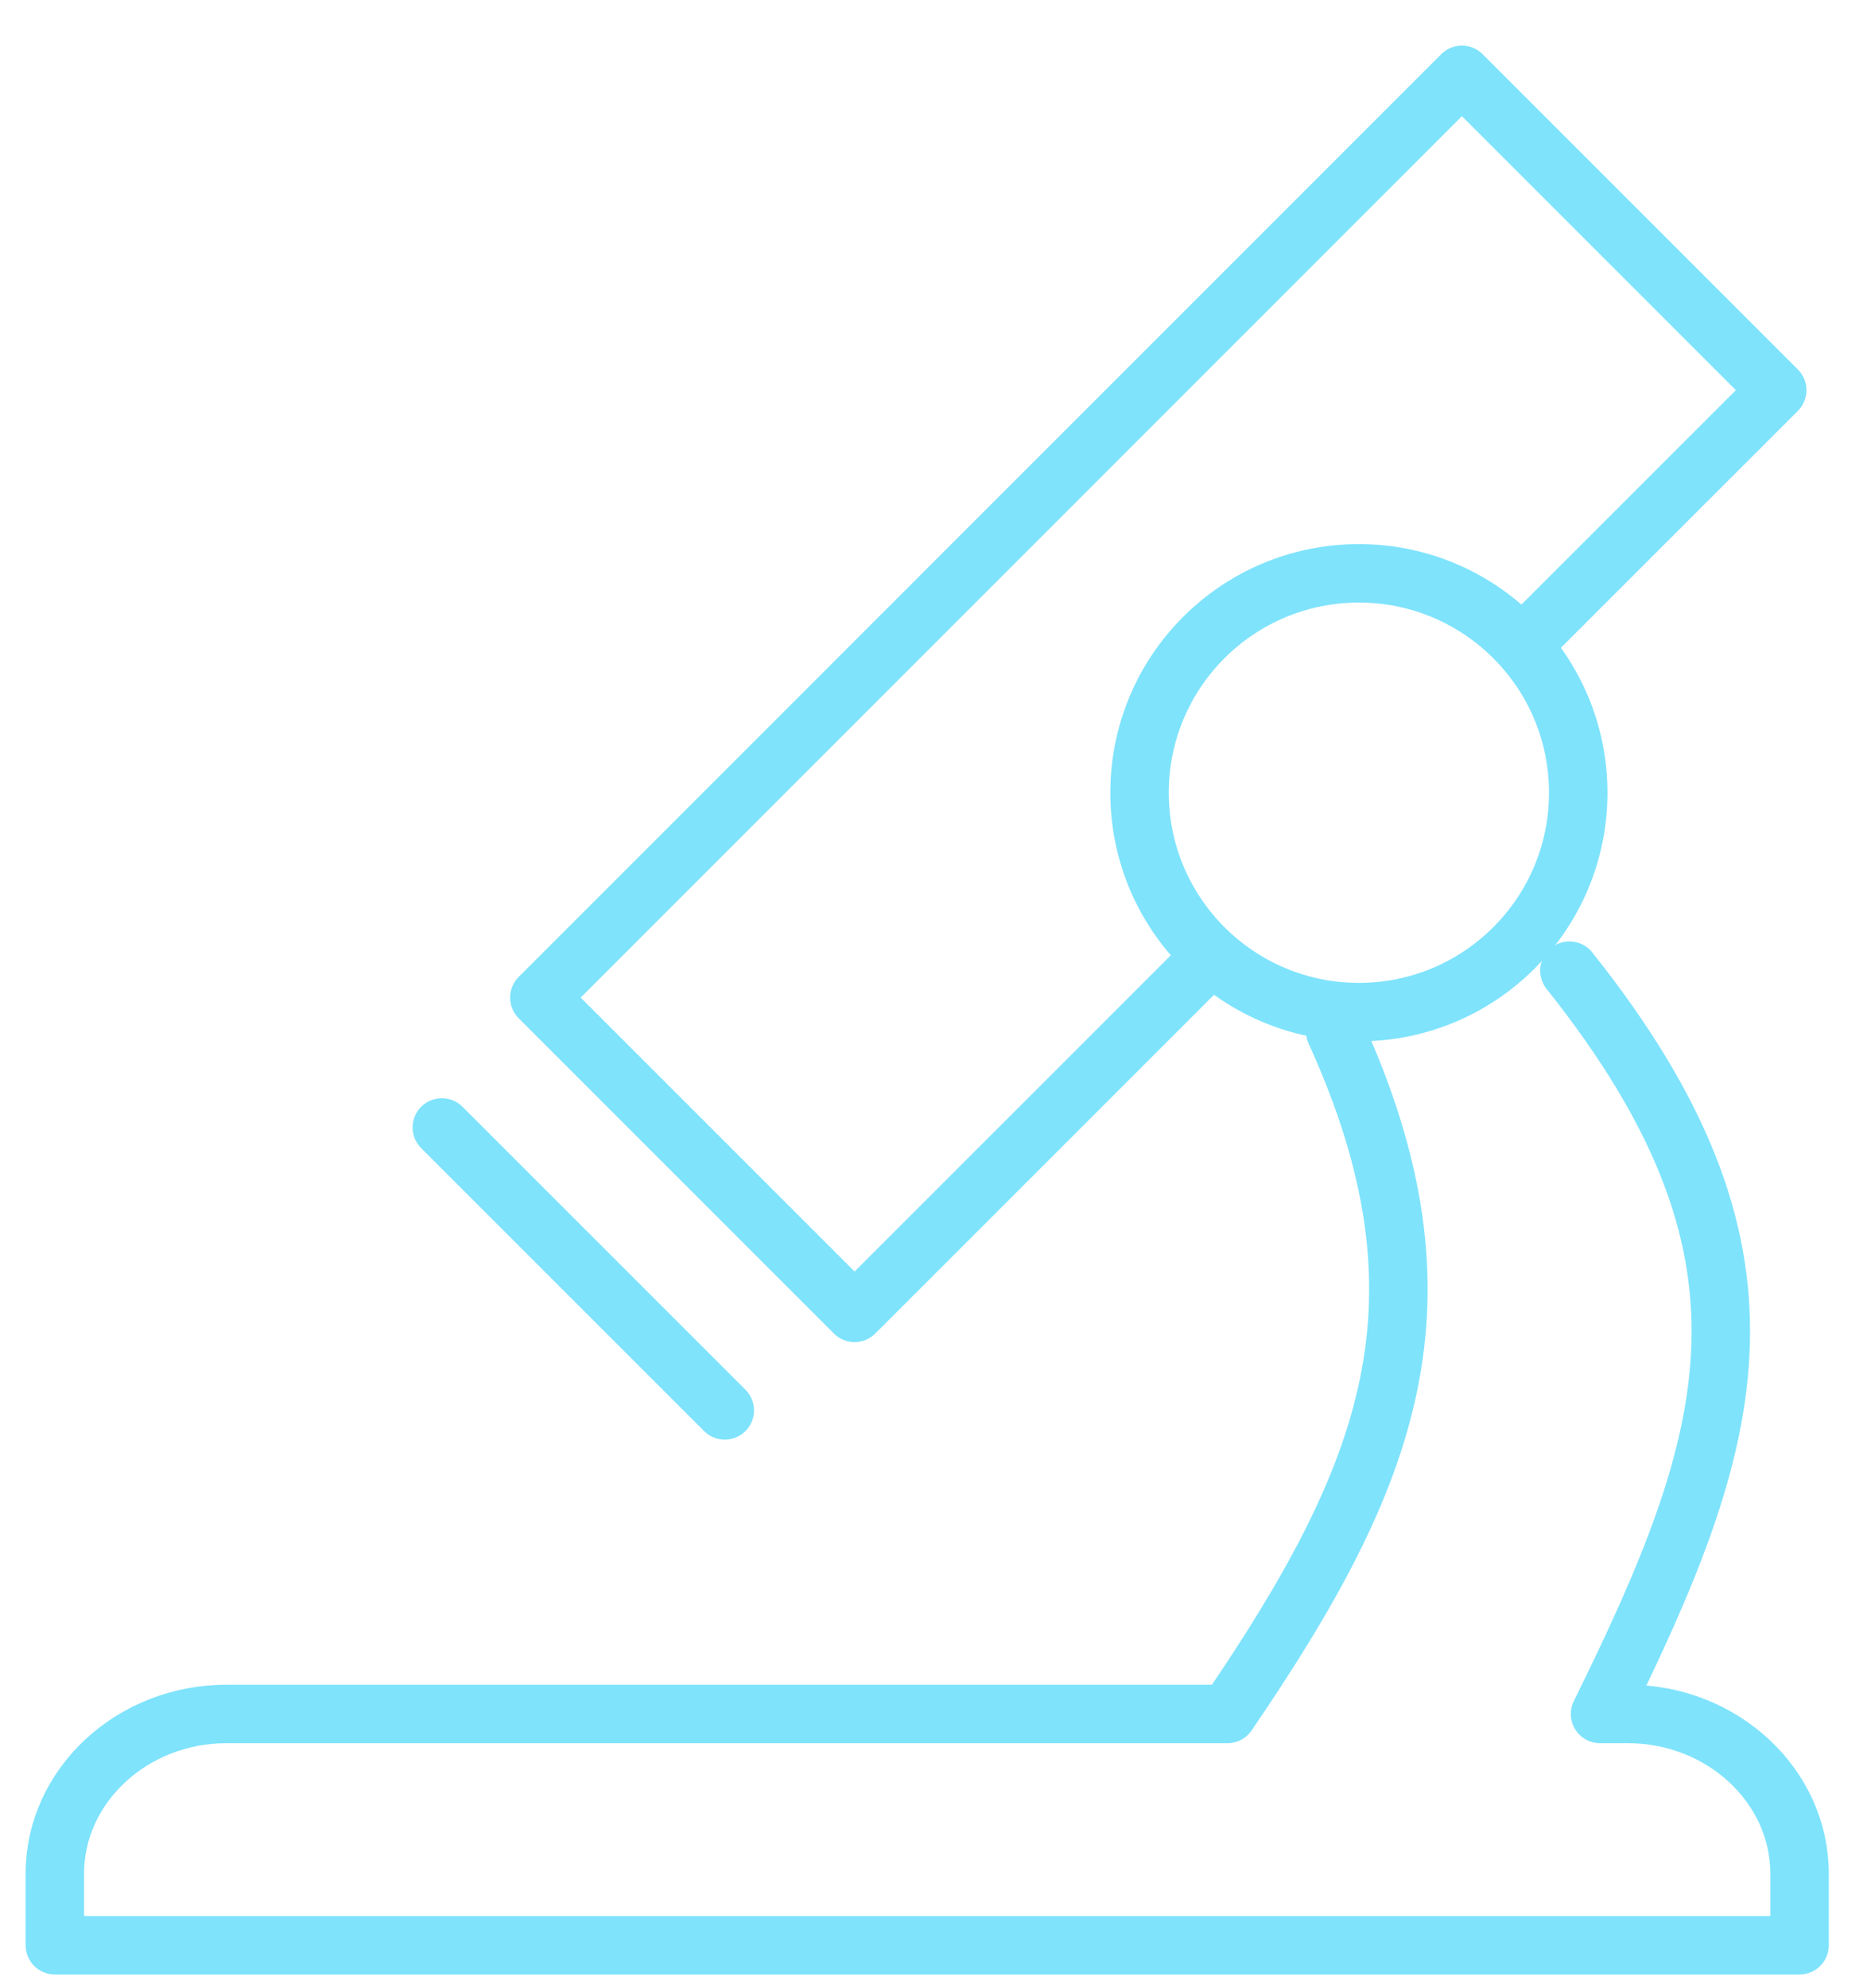
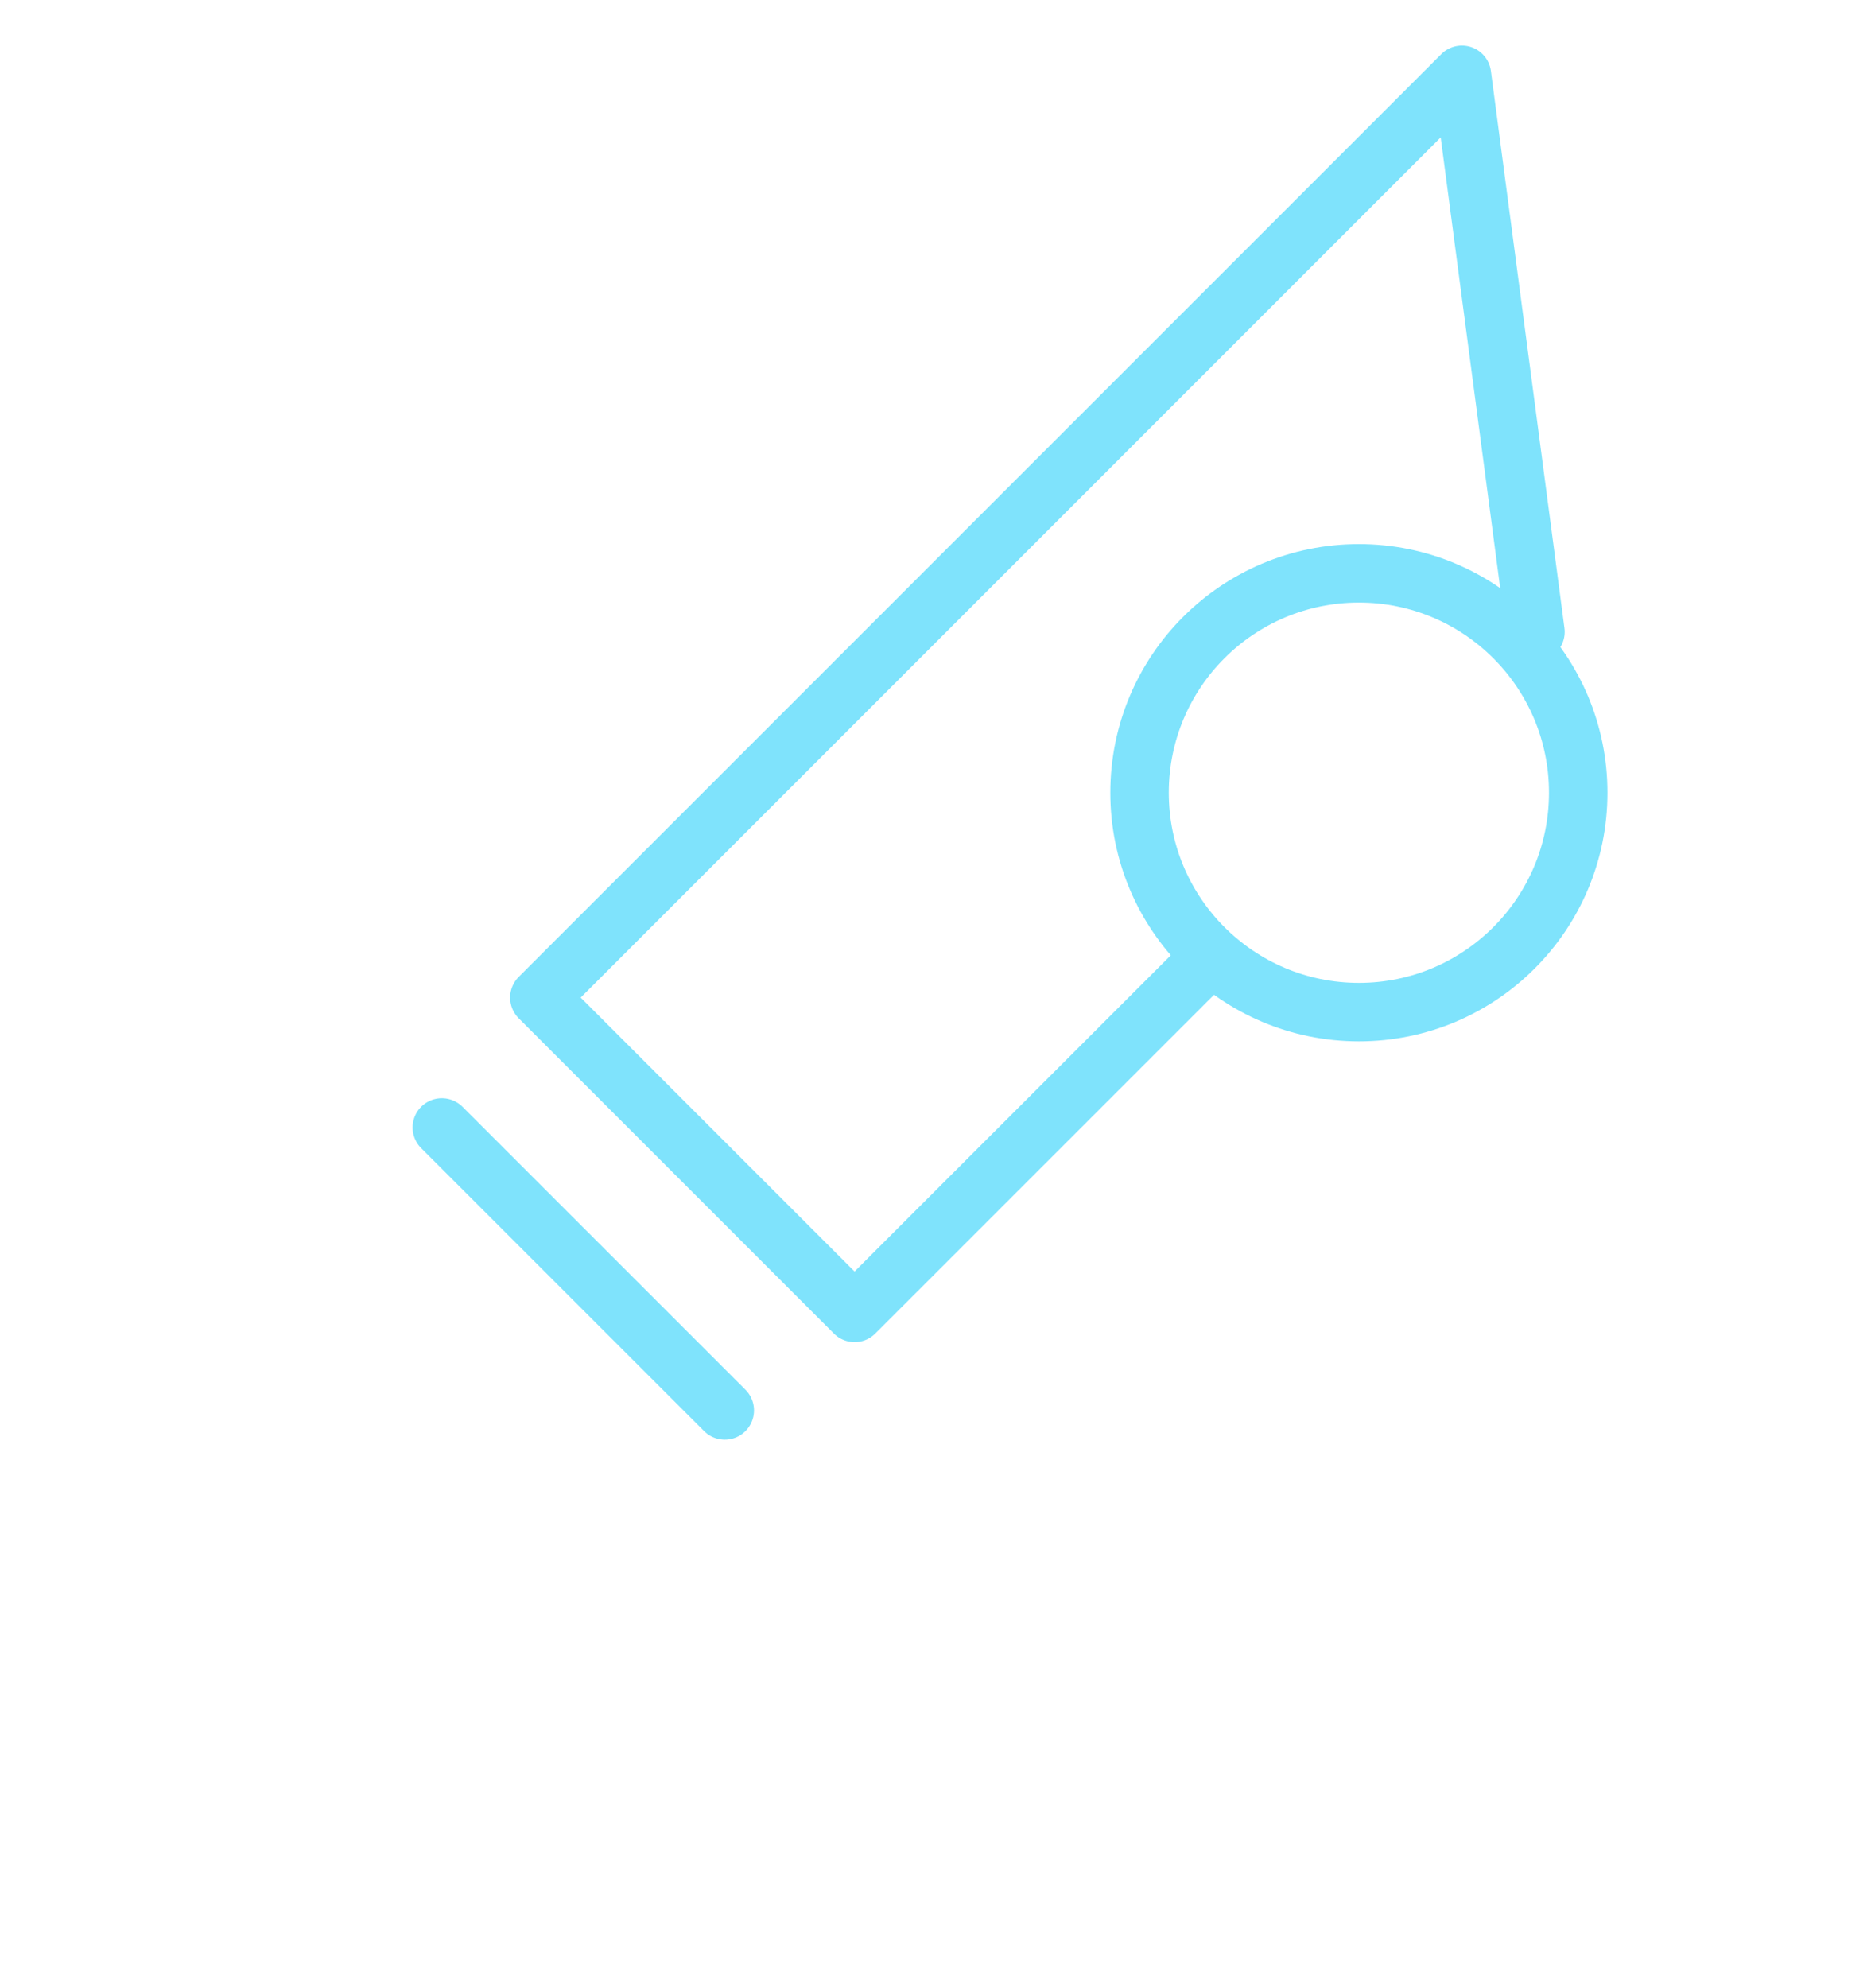
<svg xmlns="http://www.w3.org/2000/svg" width="48" height="51" viewBox="0 0 48 51" fill="none">
  <g clip-path="url(#clip0_56_579)">
-     <path d="M39.392 16.209L45.594 10.009L37.505 1.92L13.837 25.59L21.924 33.677L30.724 24.878" stroke="#7FE3FC" stroke-width="1.5" stroke-linecap="round" stroke-linejoin="round" />
+     <path d="M39.392 16.209L37.505 1.92L13.837 25.59L21.924 33.677L30.724 24.878" stroke="#7FE3FC" stroke-width="1.5" stroke-linecap="round" stroke-linejoin="round" />
    <path d="M18.594 36.179L11.335 28.921" stroke="#7FE3FC" stroke-width="1.5" stroke-linecap="round" stroke-linejoin="round" />
    <path d="M34.862 14.707C37.97 14.707 40.489 17.226 40.489 20.334C40.489 23.442 37.97 25.962 34.862 25.962C31.754 25.962 29.235 23.443 29.235 20.334C29.235 17.224 31.754 14.707 34.862 14.707V14.707Z" stroke="#7FE3FC" stroke-width="1.5" stroke-linecap="round" stroke-linejoin="round" />
-     <path d="M40.263 24.899C46.028 32.14 44.582 36.806 41.049 43.966H41.767C44.188 43.966 46.167 45.811 46.167 48.059V49.899H1.407V48.059C1.407 45.808 3.388 43.966 5.807 43.966H31.49C35.669 37.841 37.414 33.396 34.253 26.455" stroke="#7FE3FC" stroke-width="1.5" stroke-linecap="round" stroke-linejoin="round" />
  </g>
  <defs>
    <clipPath id="clip0_56_579">
      <rect width="46.781" height="50" fill="white" transform="translate(0.397 0.91)" />
    </clipPath>
  </defs>
</svg>